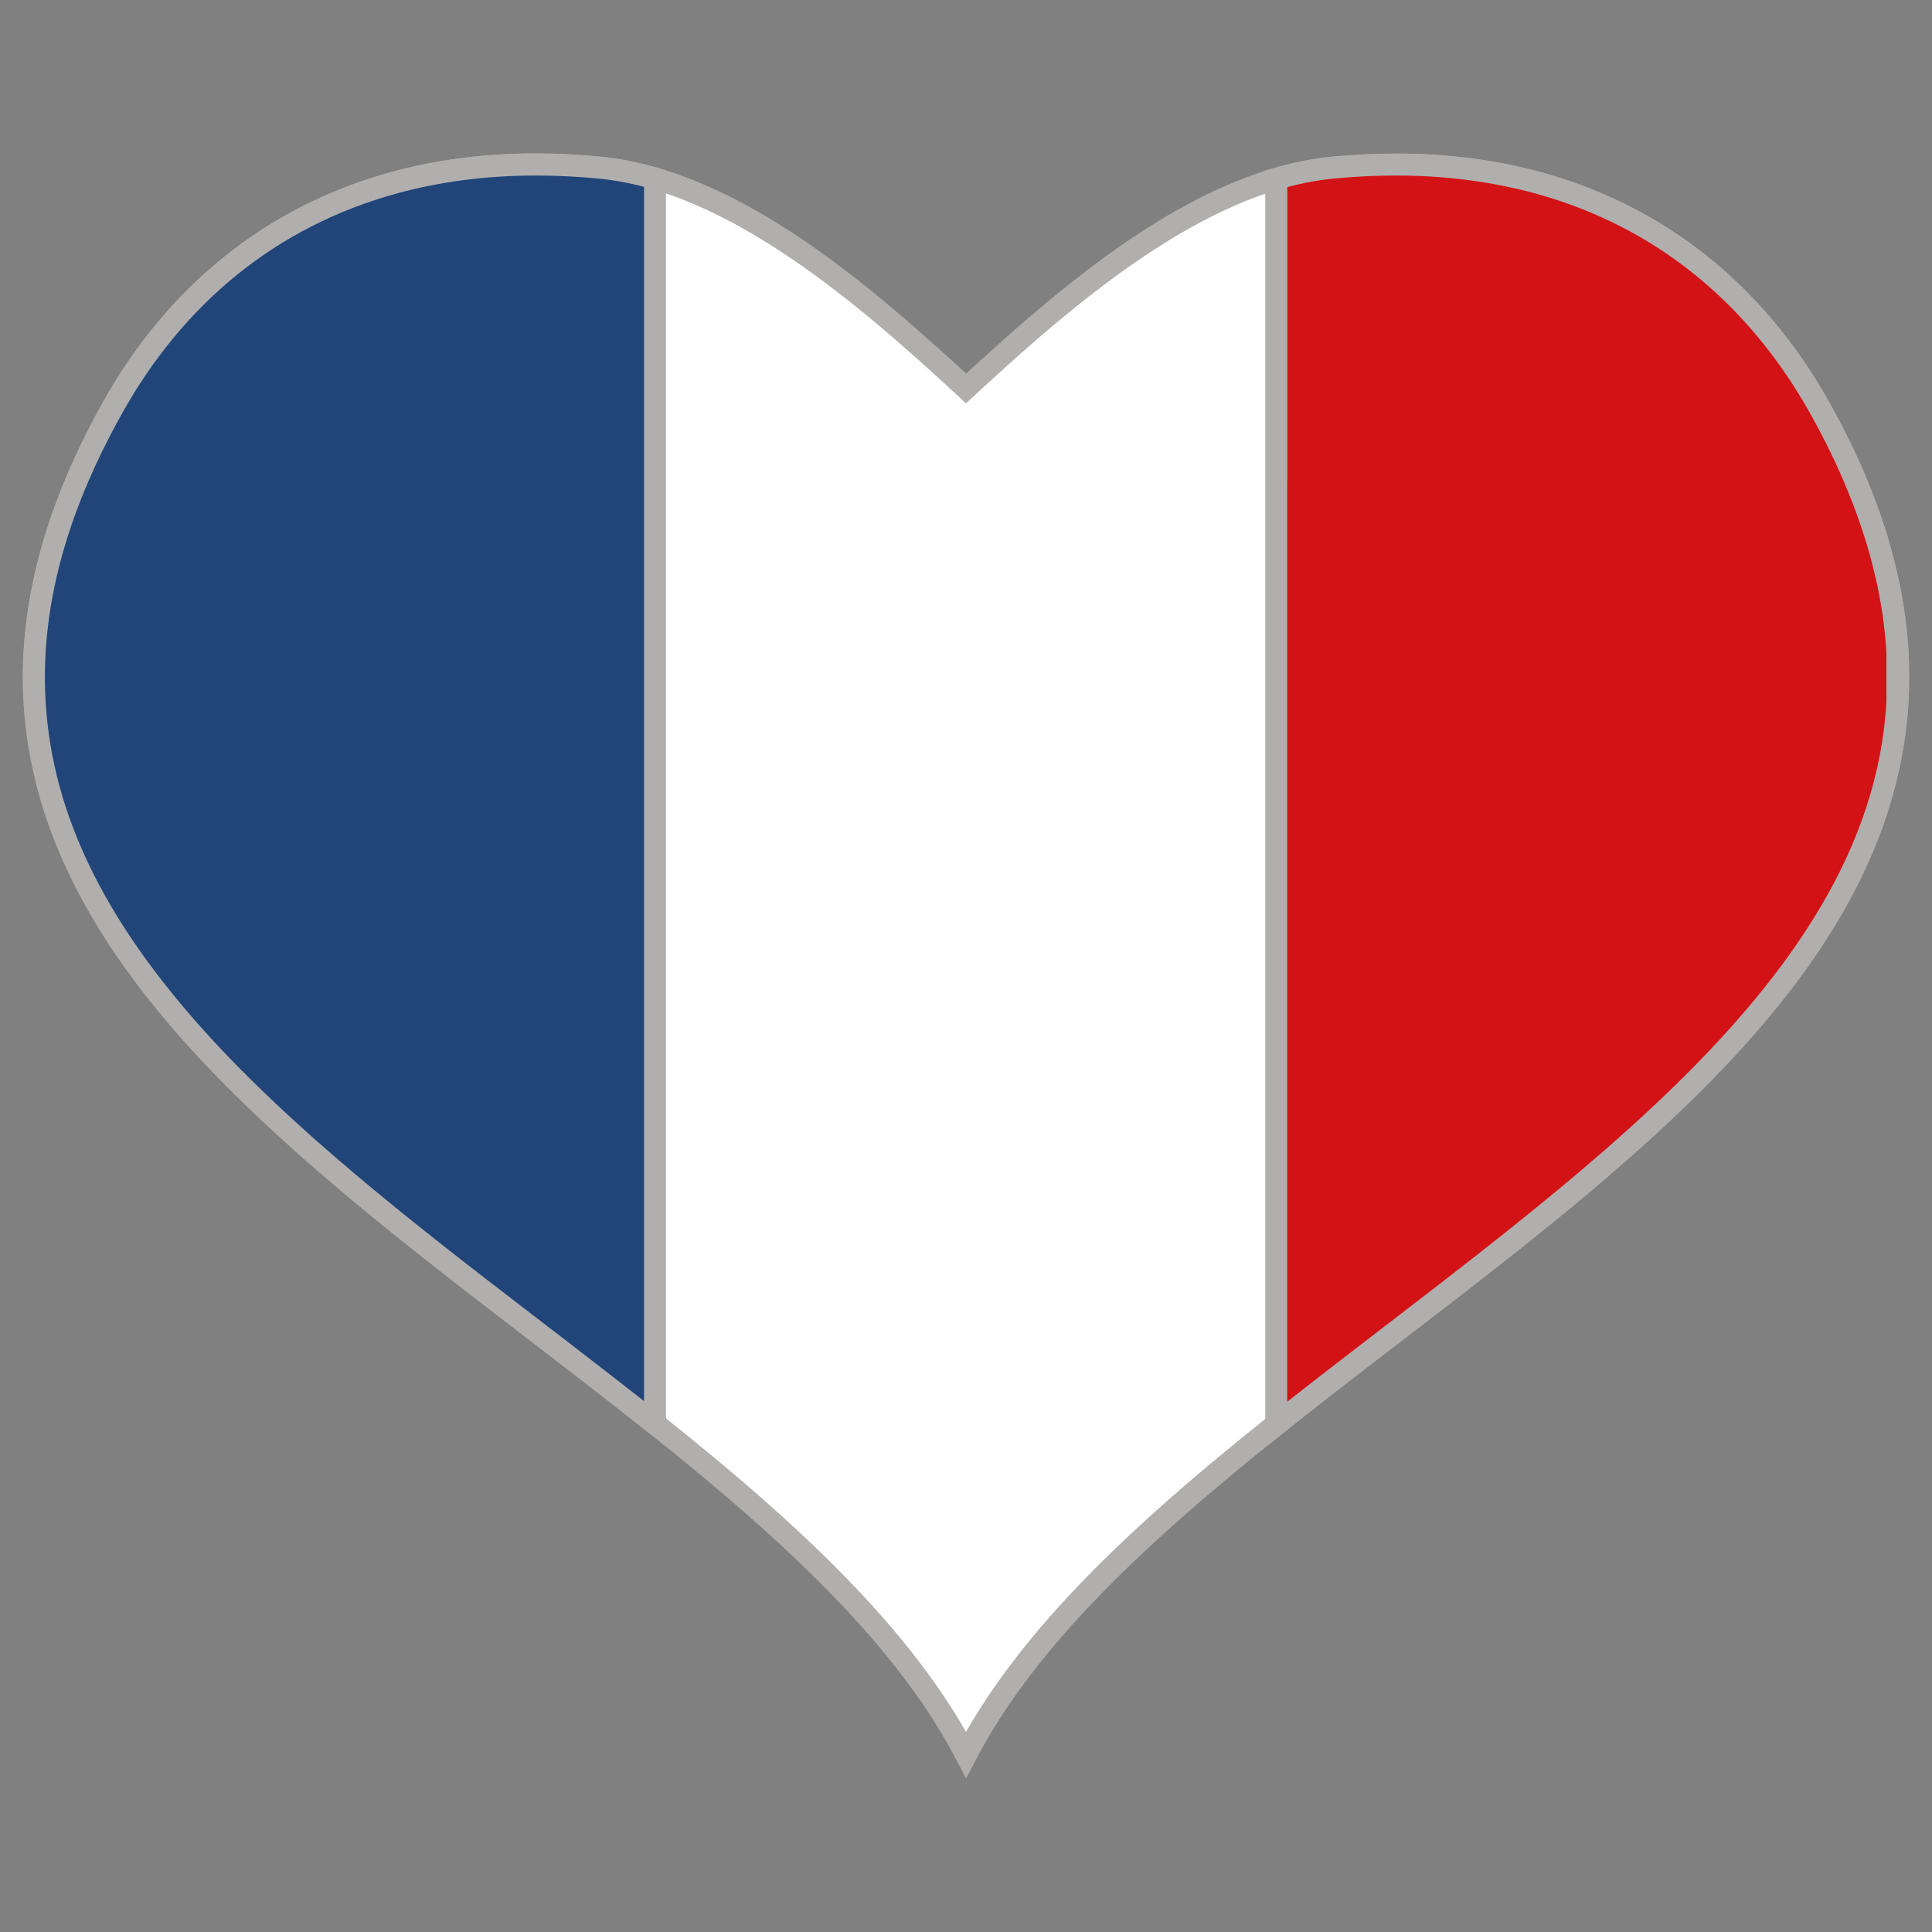
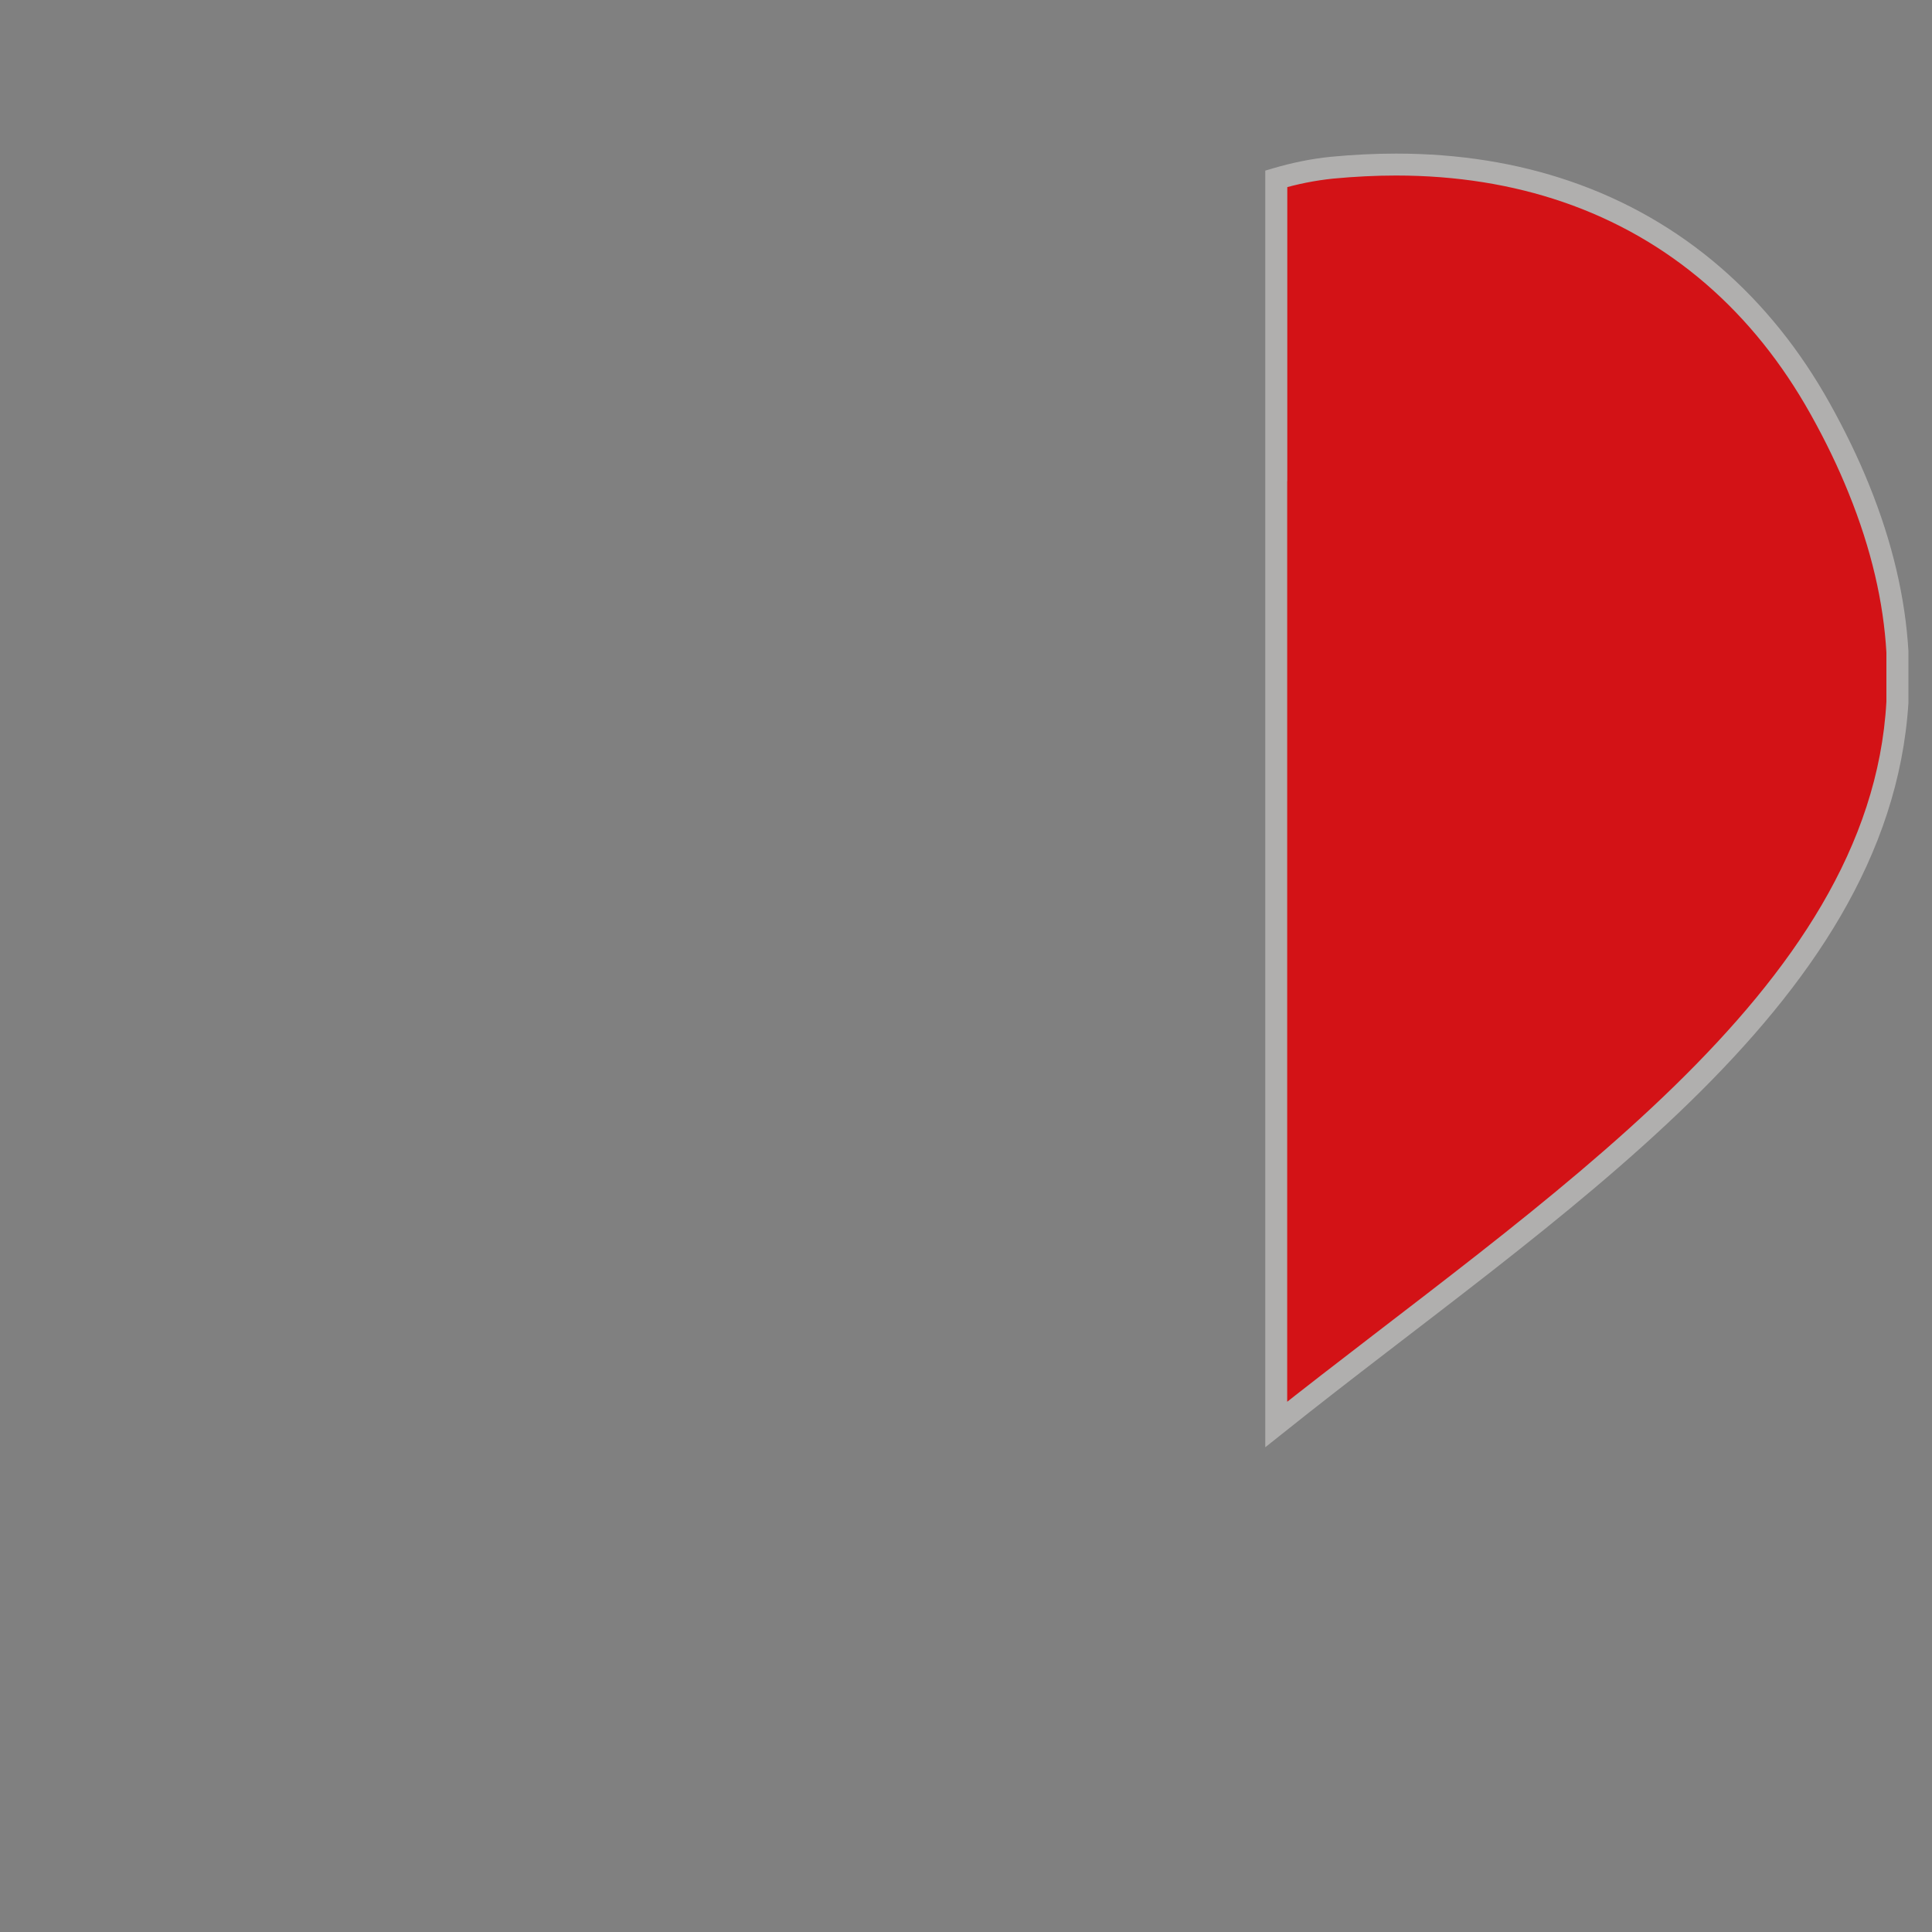
<svg xmlns="http://www.w3.org/2000/svg" id="Calque_1" x="0px" y="0px" viewBox="0 0 2000 2000" xml:space="preserve">
  <rect x="0" y="0" width="2000" height="2000" fill="#808080" stroke="none" />
-   <path fill="#FFFFFF" d="M1000,402c101.6-93.5,238.7-214.7,378.9-228.4c235.7-23,408.4,76,505.1,249.2 c371.6,665.8-643.2,933-884,1393.6C759.3,1355.9-255.6,1088.6,116,422.9c96.7-173.3,269.4-272.3,505.2-249.2 C761.3,187.3,898.5,308.5,1000,402" />
-   <path fill="#B0AFAE" d="M1000,402l7.7,8.4c101.2-93.6,237.9-212.8,372.3-225.5c22.3-2.1,44-3.2,65.1-3.2 c198.3,0.3,343.1,93.3,429,246.7c55.7,99.9,79.5,189.9,79.5,272.5c0.4,229.9-186,409.3-401.7,579.9 c-215.1,170.7-457.5,331.1-562,530.4l10.1,5.2l10.1-5.2c-104.5-199.3-346.9-359.7-562-530.4C232.4,1110.3,46,930.8,46.4,700.9 c0-82.7,23.7-172.6,79.5-272.5C211.8,275,356.6,182,554.9,181.7c21.1,0,42.8,1.1,65.2,3.2c134.4,12.7,271,131.9,372.2,225.5l7.7,7.1 l7.7-7.1L1000,402l7.7-8.4c-102-93.5-239.6-216.6-385.4-231.4c-23-2.2-45.5-3.3-67.4-3.3c-205.7-0.3-359.9,98.5-448.8,258.3 C48.8,519.9,23.7,613.8,23.7,700.9c0.5,243.6,194.5,426.6,410.3,597.8c216.3,171,456.4,331.8,556,523.1l10.1,19.3l10.1-19.3 c99.6-191.3,339.7-352,556-523.1c215.8-171.2,409.8-354.2,410.3-597.8c0-87.1-25.1-181.1-82.3-283.6 c-89-159.8-243.2-258.6-448.9-258.3c-21.9,0-44.3,1.1-67.4,3.3c-145.9,14.8-283.5,137.9-385.4,231.4L1000,402l7.7-8.4L1000,402z" />
-   <path fill="#214579" d="M408,189.2C279.3,224.4,180.7,307,116,422.9c-20.8,37.3-37.2,73.3-49.7,108.1 c-20.9,58.3-30.6,113.4-31.2,165.8v8.5c1.2,123.7,54.4,232.3,135.8,332.1c84.8,104.1,200.3,198.7,319.7,291.3 c62.8,48.6,126.6,96.8,187.6,145.3V1141v-611V184.8c-18.9-5.5-37.9-9.3-56.9-11.2C543.1,166,471.8,171.8,408,189.2" />
-   <path fill="#B0AFAE" d="M408,189.2l-3-11c-131.7,35.9-233.1,120.9-299,239.1c-21,37.8-37.8,74.3-50.5,109.8 c-21.3,59.3-31.3,115.7-31.9,169.4v8.6v0.1c1.2,127.1,56,238.2,138.3,339.2c85.9,105.3,202,200.4,321.5,293.1 c62.9,48.7,126.6,96.8,187.5,145.3l18.5,14.7V1141v-611V176.3l-8.2-2.4c-19.5-5.7-39.2-9.7-59-11.7c-23-2.2-45.5-3.4-67.4-3.4 c-53.6,0-103.6,6.6-149.9,19.3L408,189.2l3,11c44.2-12.1,92.3-18.5,143.9-18.5c21.1,0,42.8,1.1,65.1,3.2 c18.3,1.8,36.6,5.5,54.9,10.8l3.2-10.9h-11.4v345.2v611V1474h11.4l7.1-8.9c-61.2-48.7-125-96.9-187.7-145.4 c-119.2-92.4-234.1-186.7-317.8-289.5c-80.5-98.7-132.1-204.6-133.2-325v0.1v-8.5H35.1l11.4,0.1c0.5-51.1,10-104.8,30.5-162 c12.3-34.2,28.5-69.6,49-106.3C189.4,314.8,285.3,234.6,411,200.2L408,189.2z" />
  <path fill="#D31216" d="M1321.2,498v611v365.6c282-224.7,624.7-438.8,643.1-747.6v-52.2c-3.1-53.3-15.9-109.4-40-168.8 c-11-27-24.3-54.7-40.2-83.1c-59.7-107-148.4-185.6-262.9-224.8c-71-24.2-152-33.2-242.2-24.4c-19.4,1.9-38.6,5.8-57.7,11.4V498z" />
  <path fill="#B0AFAE" d="M1321.2,498h-11.4v611v389.2l18.5-14.7c280.6-224.5,627.2-438.2,647.3-755.8v-0.3v-52.6v-0.3v-0.4 c-3.2-54.6-16.3-112-40.8-172.4c-11.1-27.5-24.7-55.6-40.7-84.3c-60.8-109.1-151.9-190-269.3-230c-54.4-18.6-114.4-28.4-179.6-28.4 c-21.9,0-44.4,1.1-67.4,3.3c-20.1,2-40.1,6.1-59.8,11.9l-8.2,2.4V498H1321.2h11.4V185.1h-11.4l3.2,10.9c18.5-5.5,37.1-9.2,55.6-11.1 c22.3-2.1,44-3.2,65.1-3.2c62.9,0,120.4,9.5,172.3,27.2c111.8,38.2,198.1,114.7,256.7,219.5c15.7,28,28.8,55.3,39.5,81.8 c23.7,58.4,36.2,113.3,39.2,165.2l11.4-0.7h-11.4V727h11.4l-11.4-0.7c-16.6,300.1-355.4,514.4-638.8,739.4l7.1,8.9h11.4v-365.6V498 H1321.2z" />
</svg>